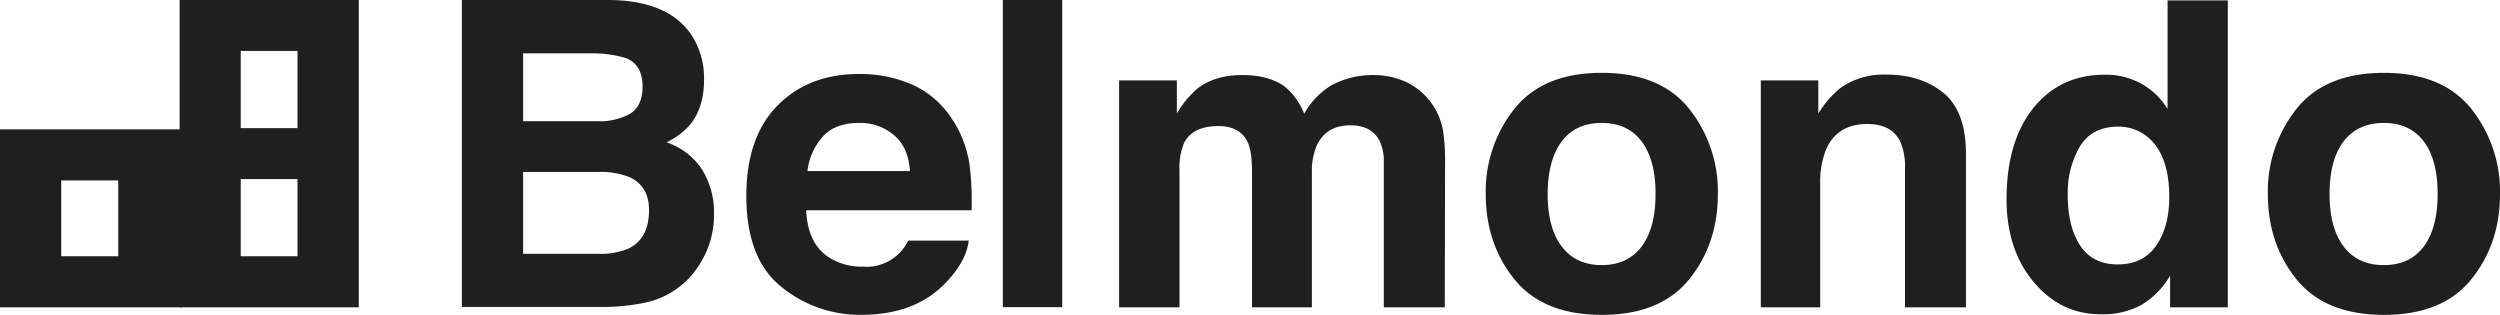
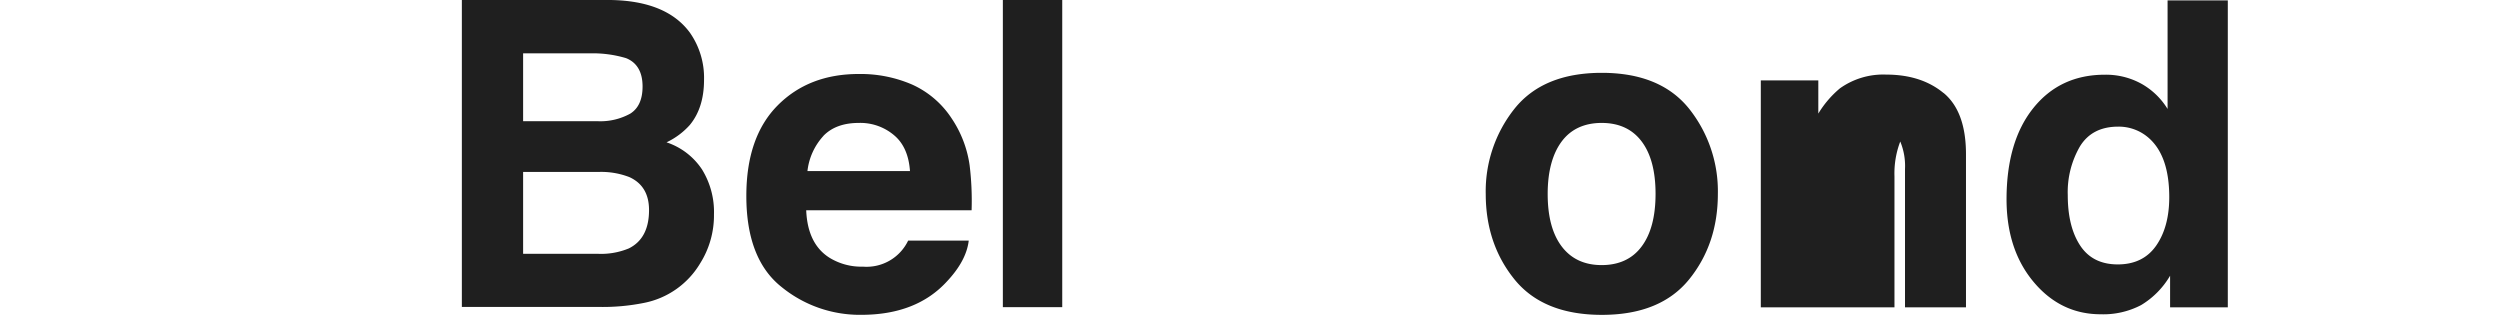
<svg xmlns="http://www.w3.org/2000/svg" viewBox="0 0 626.39 78.9">
  <defs>
    <style>.cls-1{fill:#1f1f1f;}</style>
  </defs>
  <g id="Camada_2" data-name="Camada 2">
    <g id="Layer_1" data-name="Layer 1">
-       <path class="cls-1" d="M0,77H45.61V32.41H0ZM29.63,64.21H15.34v-19H29.63Z" />
-       <path class="cls-1" d="M45,77H89.89V0H45ZM74.54,64.21H60.32V44.87H74.54Zm0-32.1H60.32V12.76H74.54Z" />
      <path class="cls-1" d="M172.86,8.19A19.67,19.67,0,0,1,176.4,20q0,7-3.57,11.32A18.31,18.31,0,0,1,167,35.66a17.14,17.14,0,0,1,8.89,6.79,20.28,20.28,0,0,1,3,11.28A22.54,22.54,0,0,1,175.42,66a21.1,21.1,0,0,1-14.15,9.91,52.28,52.28,0,0,1-10.87,1H115.72V0h37.2Q167,.21,172.86,8.19m-41.79,5.18v17h18.71a15.5,15.5,0,0,0,8.14-1.9Q161,26.53,161,21.67c0-3.59-1.38-6-4.13-7.1a29,29,0,0,0-9.1-1.2Zm0,29.71V63.59h18.69a18.15,18.15,0,0,0,7.8-1.35q5.06-2.51,5.06-9.61,0-6-4.91-8.25a19.5,19.5,0,0,0-7.69-1.3Z" />
      <path class="cls-1" d="M228.57,21.2a23.23,23.23,0,0,1,9.84,8.42,28,28,0,0,1,4.53,11.76,73.14,73.14,0,0,1,.5,11.3H202q.35,8.57,6,12a15.21,15.21,0,0,0,8.21,2.13,11.55,11.55,0,0,0,11.33-6.52h15.18c-.39,3.37-2.24,6.81-5.51,10.28q-7.65,8.31-21.42,8.31a31,31,0,0,1-20-7Q187,64.88,187,49.1q0-14.77,7.83-22.67t20.36-7.89a32.51,32.51,0,0,1,13.38,2.66M206.31,34.06a15.55,15.55,0,0,0-4,8.81H228c-.27-3.95-1.59-7-4-9a13.07,13.07,0,0,0-8.82-3.07q-5.74,0-8.89,3.26" />
      <rect class="cls-1" x="251.27" width="14.88" height="76.96" />
-       <path class="cls-1" d="M351.69,20.26a16.7,16.7,0,0,1,9.86,12.42,50.45,50.45,0,0,1,.52,8.41L362,77H346.72V40.72a11.94,11.94,0,0,0-1-5.32c-1.33-2.64-3.76-4-7.32-4q-6.15,0-8.5,5.12a16.1,16.1,0,0,0-1.2,6.53V77h-15V43.08c0-3.38-.35-5.83-1.05-7.37-1.25-2.74-3.71-4.12-7.36-4.12q-6.36,0-8.56,4.12a15.93,15.93,0,0,0-1.2,7V77H280.4V20.15h14.47v8.31a24.15,24.15,0,0,1,5.22-6.33c2.9-2.22,6.63-3.33,11.23-3.33q6.53,0,10.55,2.87a16.77,16.77,0,0,1,4.91,6.84A18.8,18.8,0,0,1,334,21.15a22.13,22.13,0,0,1,10.23-2.35,20,20,0,0,1,7.43,1.46" />
      <path class="cls-1" d="M423.22,70q-7.22,8.9-21.89,8.89T379.46,70q-7.2-8.9-7.2-21.41a33.19,33.19,0,0,1,7.2-21.34q7.2-9,21.87-9t21.89,9a33.19,33.19,0,0,1,7.2,21.34q0,12.51-7.2,21.41m-11.91-8.23q3.49-4.64,3.5-13.18c0-5.71-1.17-10.09-3.5-13.17s-5.67-4.62-10-4.62-7.7,1.55-10,4.62-3.53,7.46-3.53,13.17,1.18,10.09,3.53,13.18,5.69,4.65,10,4.65,7.7-1.55,10-4.65" />
-       <path class="cls-1" d="M487,23.31q5.58,4.64,5.59,15.32V77H477.31V42.35a15.94,15.94,0,0,0-1.19-6.89q-2.17-4.39-8.29-4.39-7.51,0-10.32,6.42a22.35,22.35,0,0,0-1.45,8.68V77H441.18V20.15h14.41v8.31A25.22,25.22,0,0,1,461,22.14a18.69,18.69,0,0,1,11.59-3.45q8.79,0,14.38,4.62" />
+       <path class="cls-1" d="M487,23.31q5.58,4.64,5.59,15.32V77H477.31V42.35a15.94,15.94,0,0,0-1.19-6.89a22.35,22.35,0,0,0-1.45,8.68V77H441.18V20.15h14.41v8.31A25.22,25.22,0,0,1,461,22.14a18.69,18.69,0,0,1,11.59-3.45q8.79,0,14.38,4.62" />
      <path class="cls-1" d="M536.57,21a18,18,0,0,1,6.53,6.3V.1h15.09V77H543.73V69.08a20.88,20.88,0,0,1-7.26,7.36,20.38,20.38,0,0,1-10.13,2.3q-10,0-16.78-8.07T502.75,50q0-14.56,6.71-22.92t17.92-8.36A18.36,18.36,0,0,1,536.57,21m3.67,40.55q3.28-4.71,3.28-12.16,0-10.45-5.27-14.94a11.37,11.37,0,0,0-7.52-2.72q-6.53,0-9.58,4.94a22.82,22.82,0,0,0-3.06,12.24q0,7.88,3.11,12.61t9.43,4.73q6.32,0,9.61-4.7" />
-       <path class="cls-1" d="M619.18,70Q612,78.9,597.3,78.89T575.42,70q-7.2-8.9-7.2-21.41a33.19,33.19,0,0,1,7.2-21.34q7.22-9,21.88-9t21.88,9a33.2,33.2,0,0,1,7.21,21.34q0,12.51-7.21,21.41m-11.9-8.23q3.48-4.64,3.49-13.18c0-5.71-1.17-10.09-3.49-13.17s-5.69-4.62-10-4.62-7.71,1.55-10.06,4.62-3.53,7.46-3.53,13.17,1.18,10.09,3.53,13.18,5.7,4.65,10.06,4.65,7.68-1.55,10-4.65" />
    </g>
  </g>
</svg>